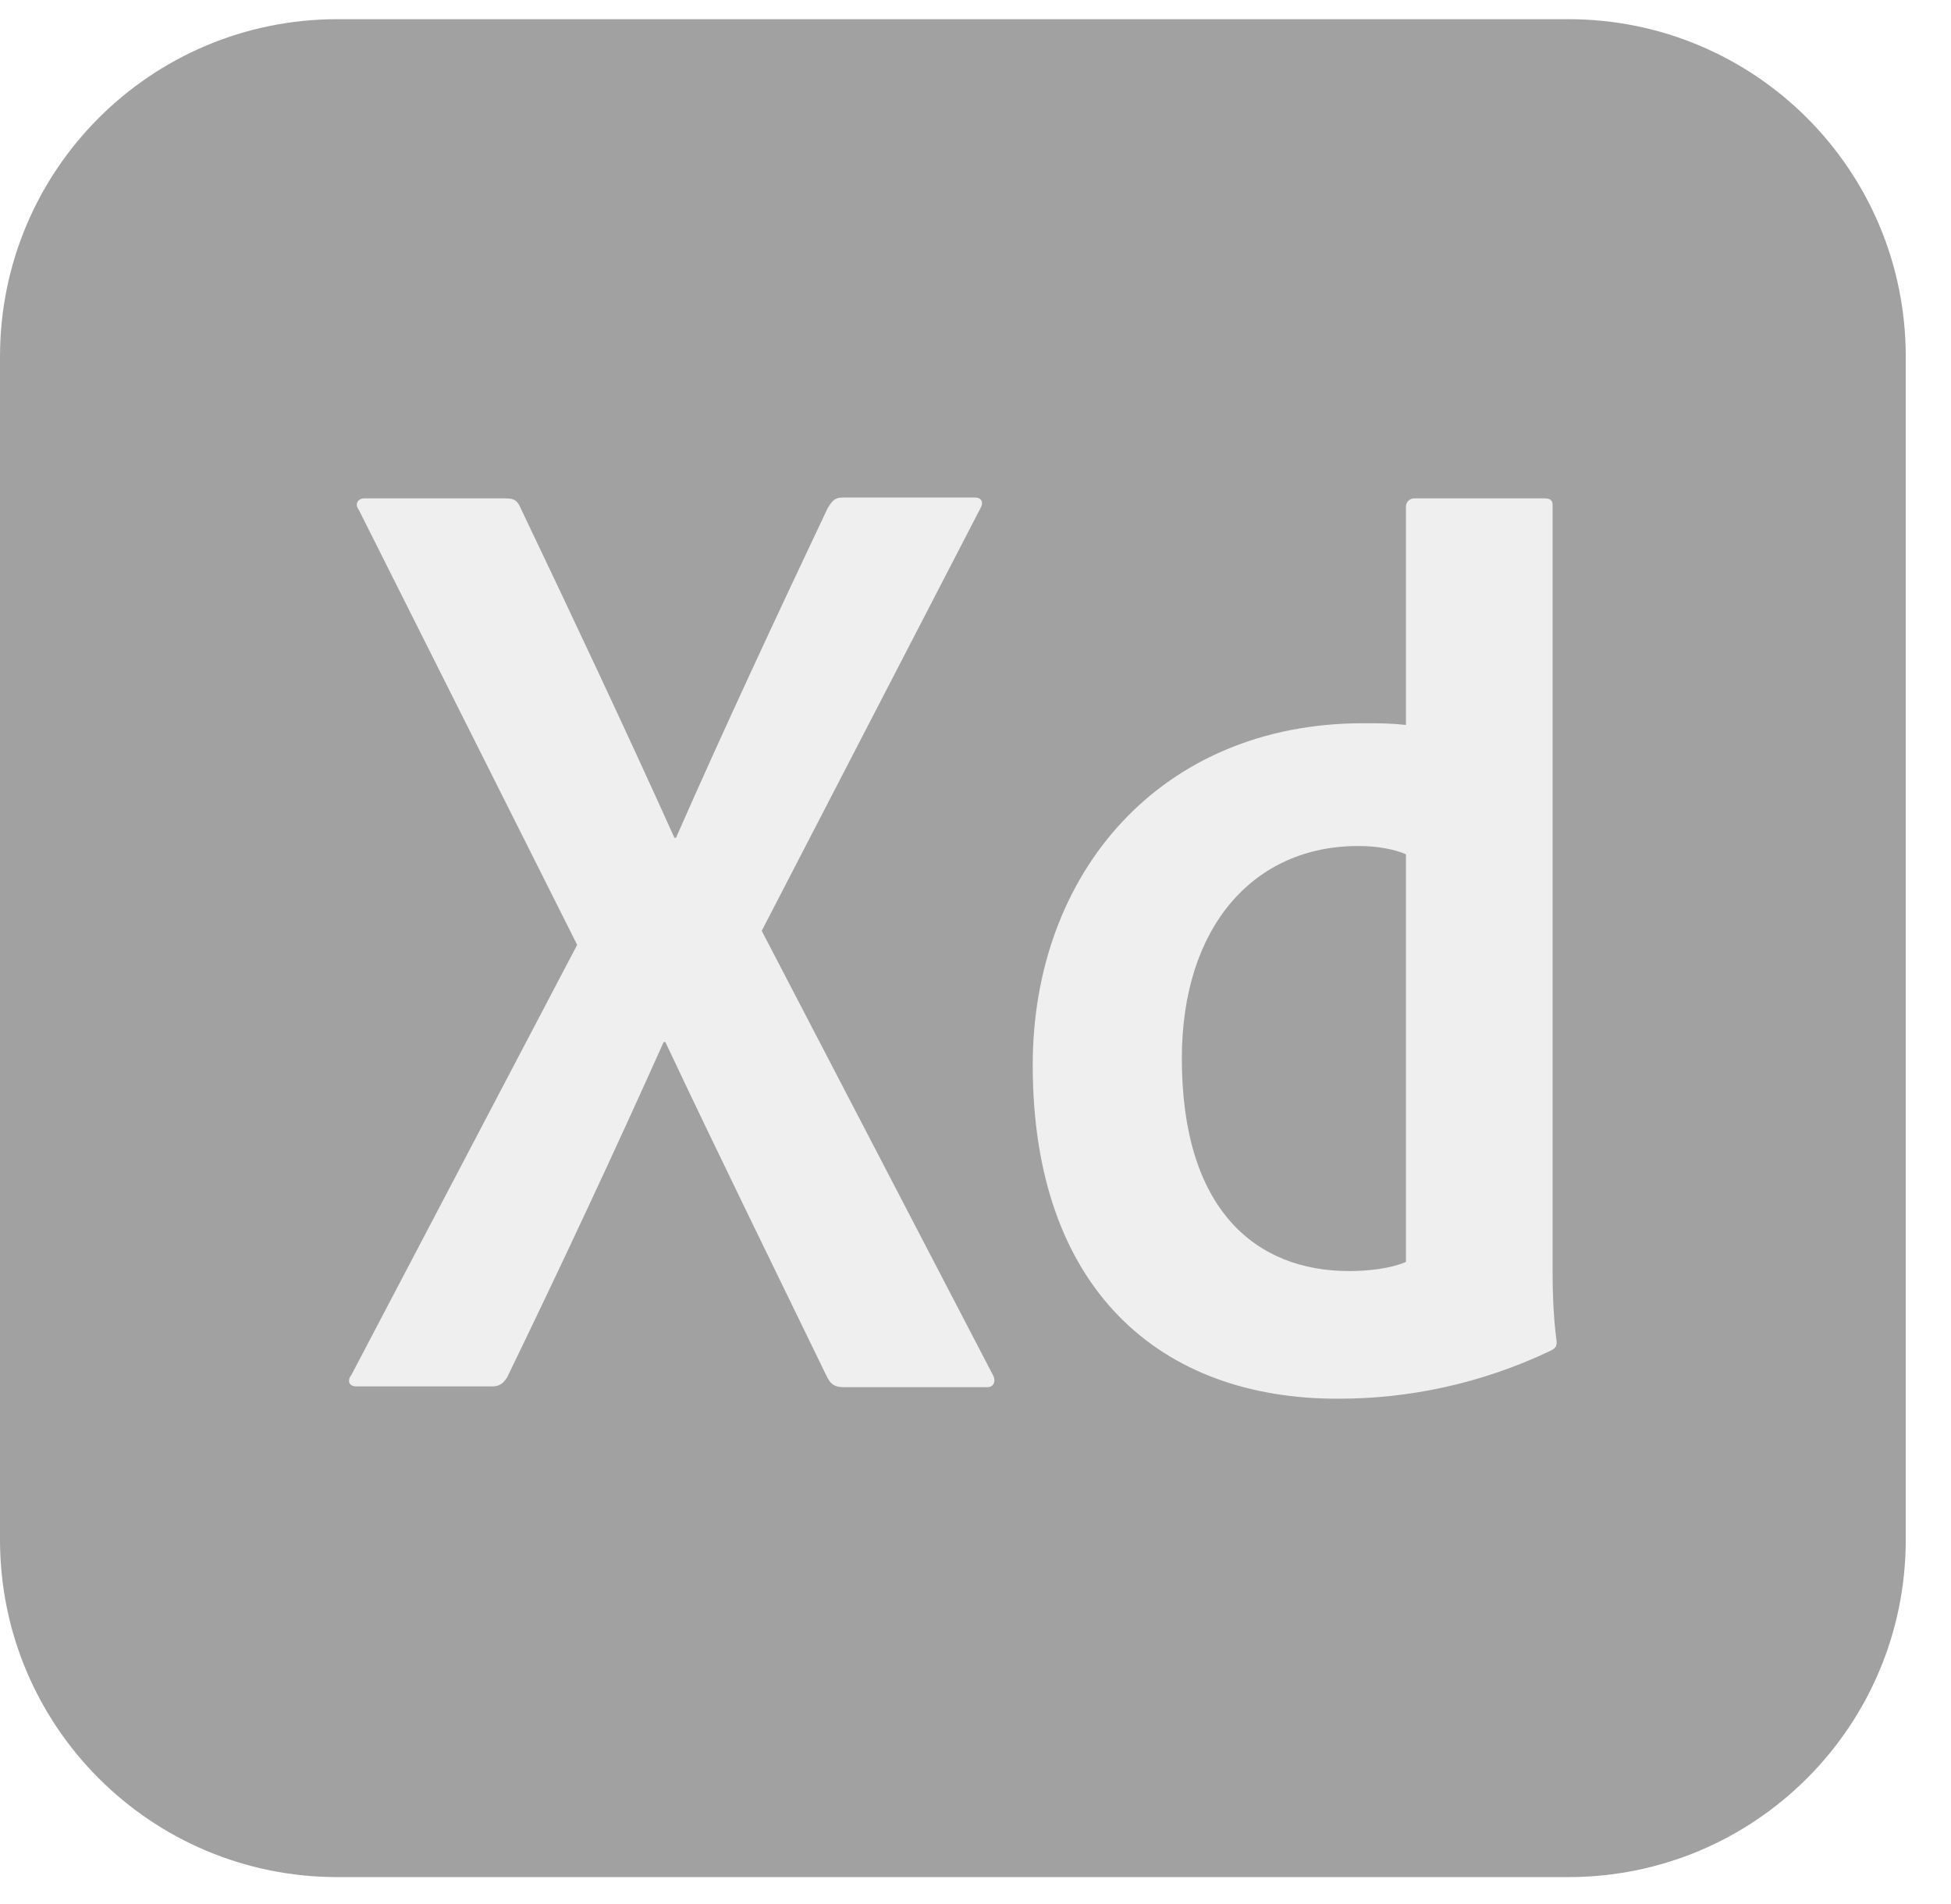
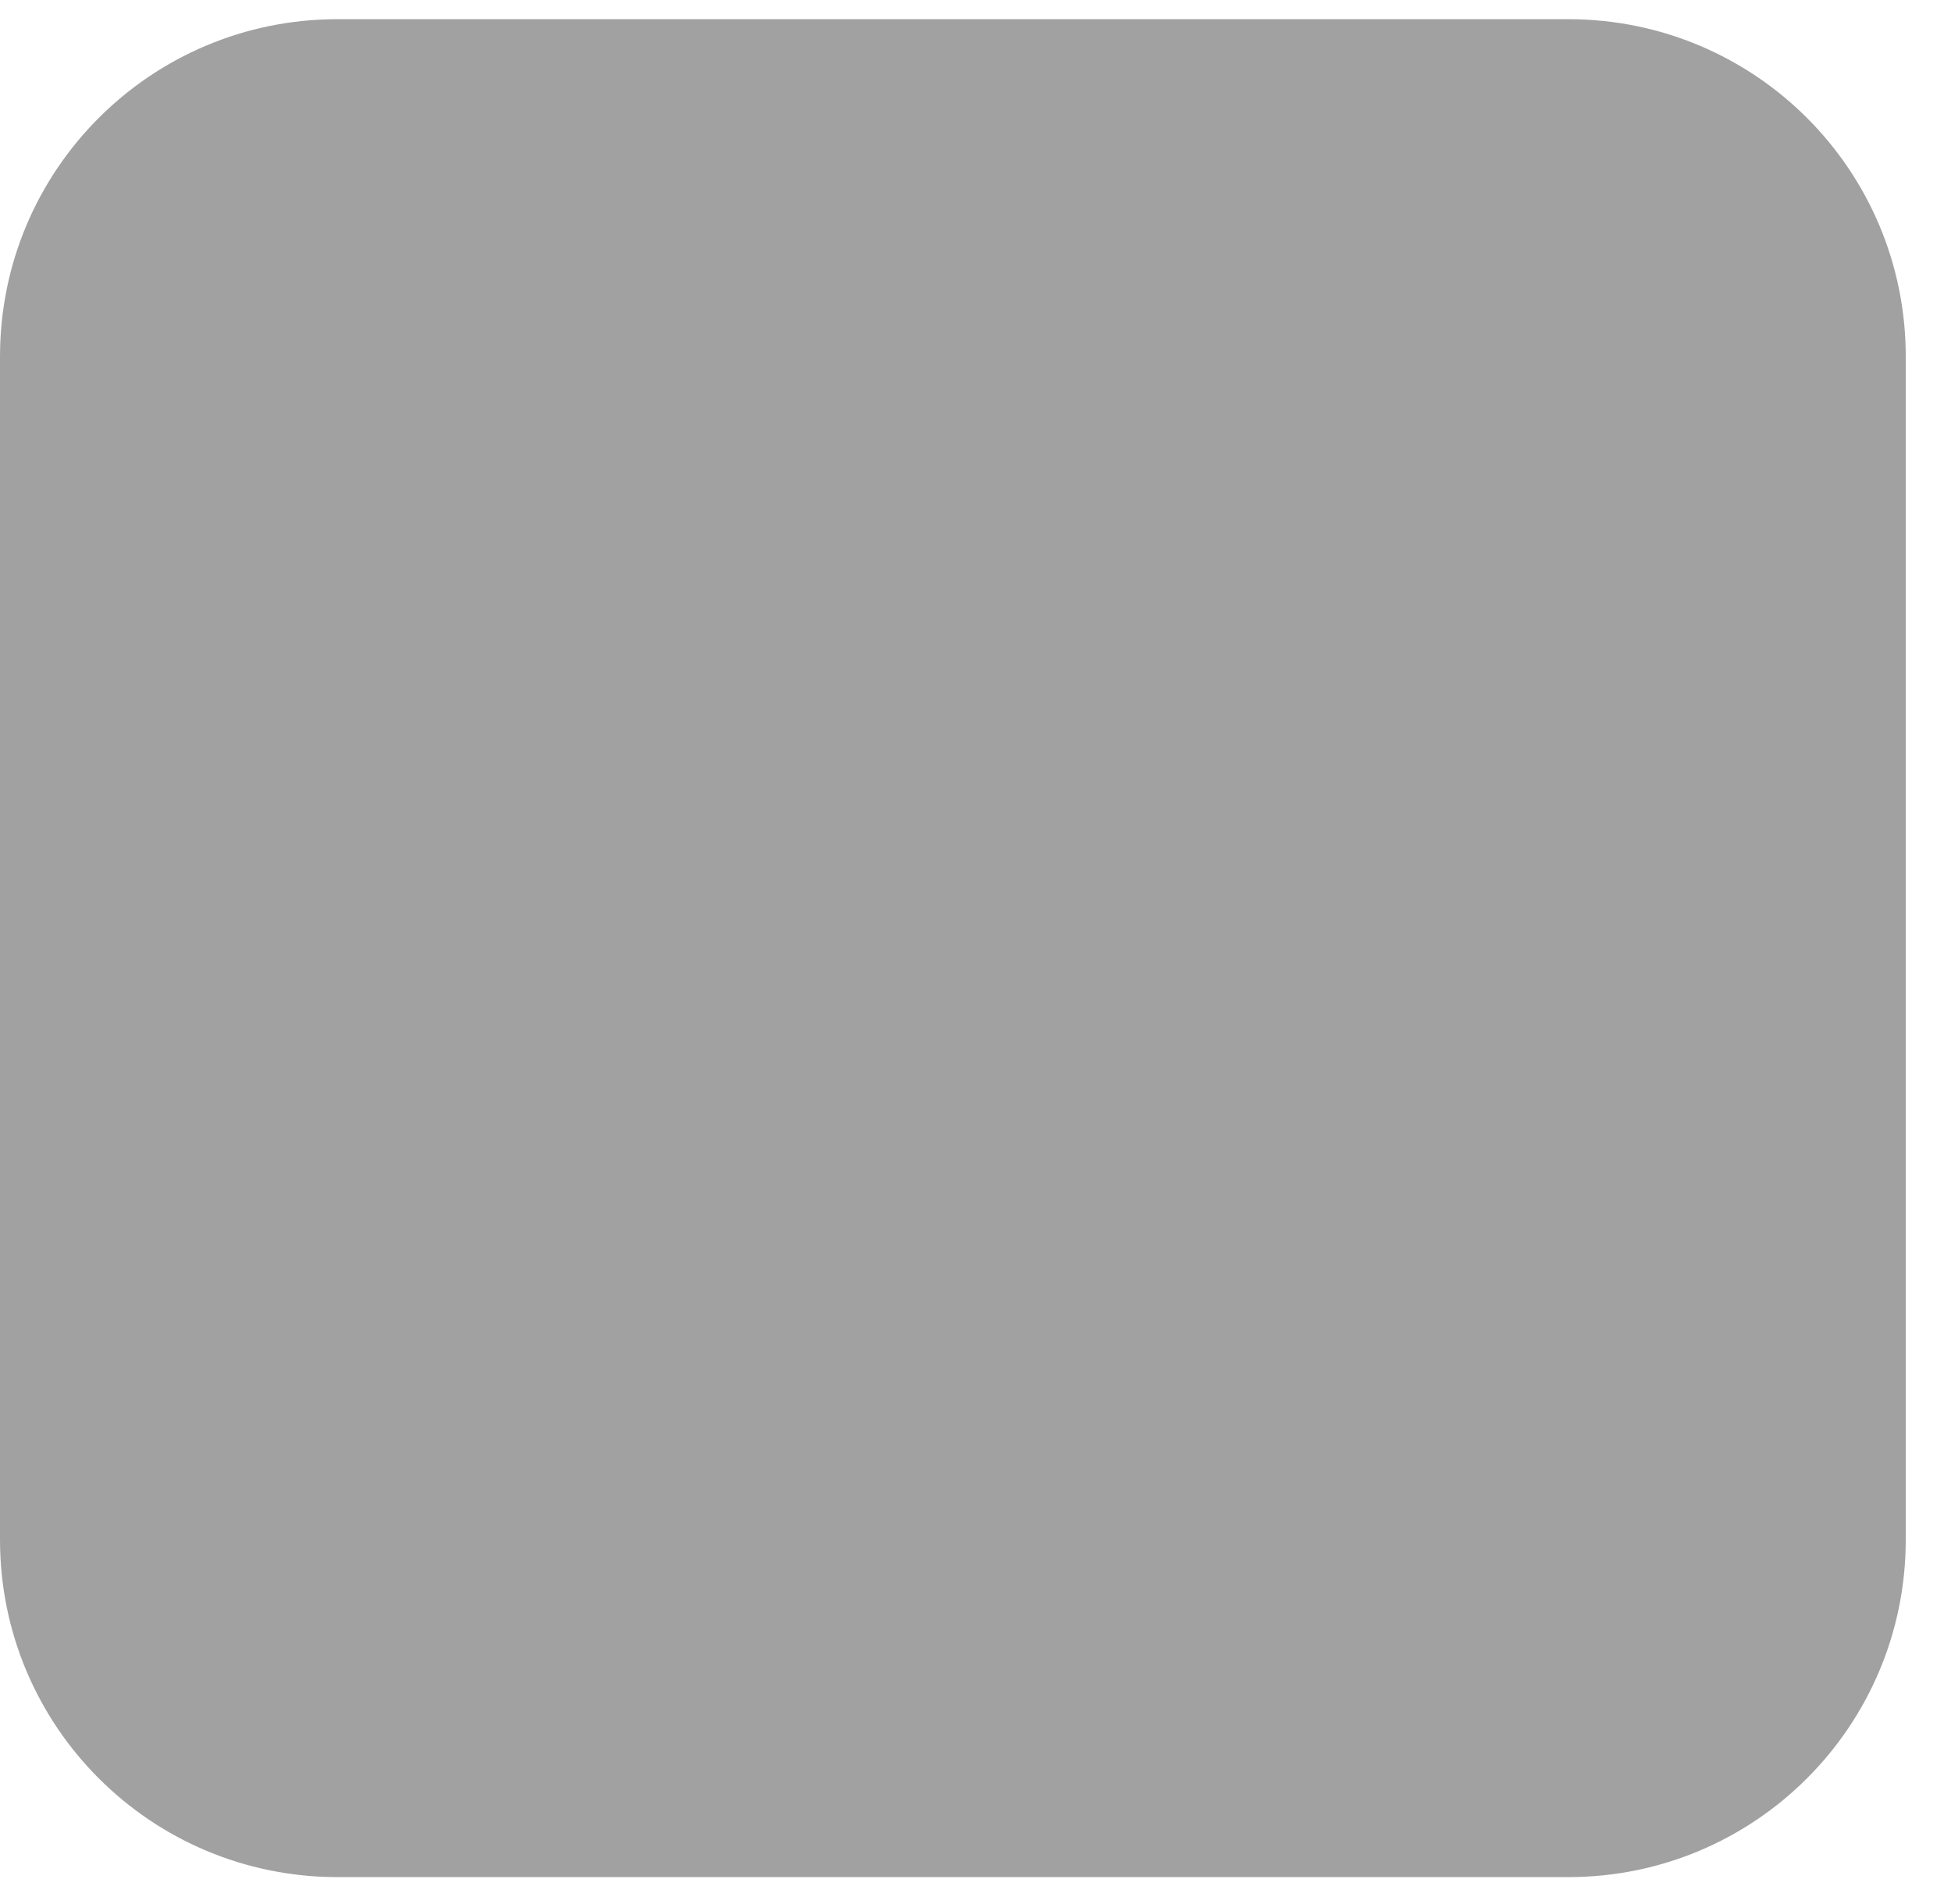
<svg xmlns="http://www.w3.org/2000/svg" width="42" height="41" viewBox="0 0 42 41" fill="none">
  <g opacity="0.5">
    <path d="M7.265 0.413H33.761C37.778 0.413 41.026 3.66 41.026 7.678V33.148C41.026 37.165 37.778 40.413 33.761 40.413H7.265C3.248 40.413 0 37.165 0 33.148V7.678C0 3.66 3.248 0.413 7.265 0.413Z" fill="#444444" />
-     <path d="M16.398 20.04L21.363 29.581C21.452 29.723 21.399 29.865 21.257 29.865H18.171C17.976 29.865 17.887 29.812 17.799 29.635C16.664 27.294 15.511 24.953 14.323 22.434H14.287C13.223 24.811 12.053 27.311 10.918 29.652C10.829 29.794 10.74 29.848 10.598 29.848H7.672C7.495 29.848 7.477 29.706 7.566 29.599L12.425 20.342L7.725 10.978C7.619 10.836 7.725 10.73 7.832 10.73H10.882C11.059 10.73 11.13 10.765 11.201 10.925C12.319 13.266 13.454 15.678 14.518 18.036H14.553C15.582 15.695 16.717 13.266 17.816 10.943C17.905 10.801 17.958 10.712 18.136 10.712H20.991C21.133 10.712 21.186 10.818 21.097 10.96L16.398 20.04ZM22.232 22.931C22.232 18.799 24.981 15.571 29.344 15.571C29.716 15.571 29.911 15.571 30.266 15.607V10.907C30.266 10.801 30.355 10.73 30.443 10.73H33.245C33.387 10.73 33.423 10.783 33.423 10.871V27.152C33.423 27.631 33.423 28.234 33.511 28.89C33.511 28.996 33.476 29.032 33.37 29.085C31.88 29.794 30.319 30.113 28.829 30.113C24.981 30.131 22.232 27.755 22.232 22.931ZM30.266 18.391C30.018 18.285 29.663 18.214 29.237 18.214C27.003 18.214 25.442 19.934 25.442 22.789C25.442 26.052 27.038 27.365 29.042 27.365C29.468 27.365 29.929 27.311 30.266 27.17V18.391Z" fill="#E0E0E0" />
  </g>
</svg>